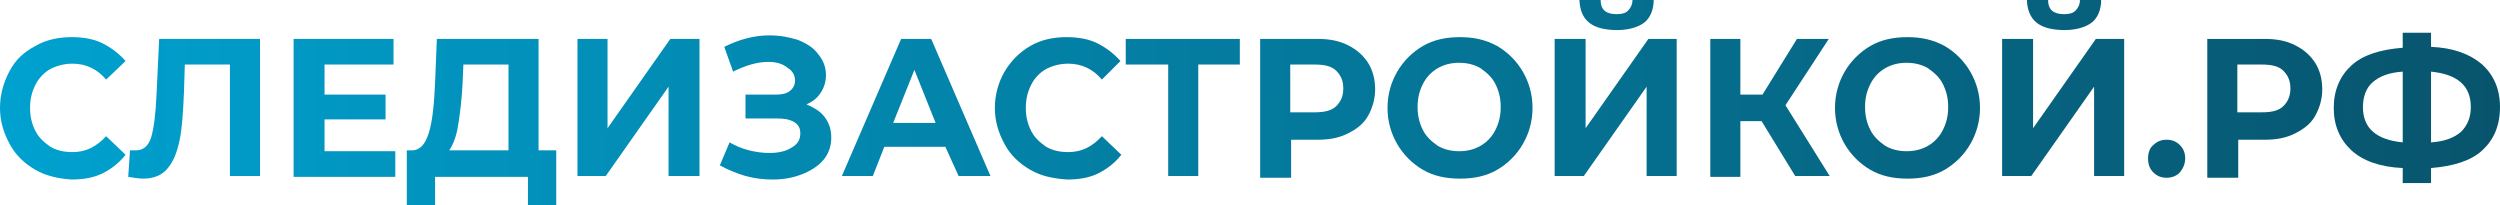
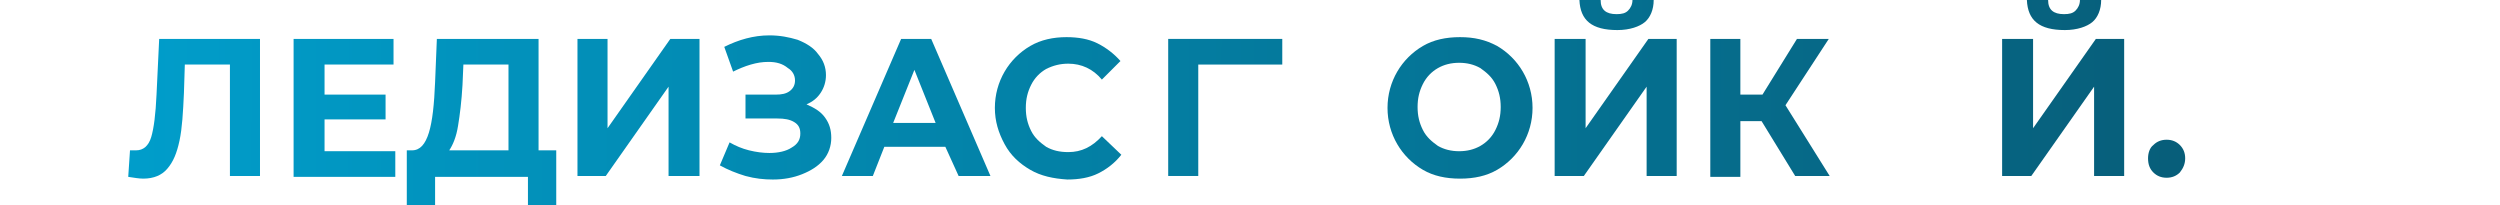
<svg xmlns="http://www.w3.org/2000/svg" version="1.2" baseProfile="tiny" id="Layer_1" x="0px" y="0px" viewBox="0 0 282.7 23.2" xml:space="preserve">
  <g>
    <linearGradient id="SVGID_1_" gradientUnits="userSpaceOnUse" x1="1.018" y1="12.16" x2="282.518" y2="12.66">
      <stop offset="0" style="stop-color:#00A1CF" />
      <stop offset="1" style="stop-color:#08546D" />
    </linearGradient>
-     <path fill="url(#SVGID_1_)" d="M4,19.2c-1.2-0.7-2.2-1.6-2.9-2.9S0,13.7,0,12.2S0.4,9.3,1.1,8S2.7,5.9,4,5.2c1.2-0.7,2.6-1,4.1-1   c1.3,0,2.5,0.2,3.5,0.7c1,0.5,1.9,1.2,2.6,2L12,9c-1-1.2-2.3-1.8-3.8-1.8c-0.9,0-1.7,0.2-2.5,0.6c-0.7,0.4-1.3,1-1.7,1.8   c-0.4,0.8-0.6,1.6-0.6,2.6c0,1,0.2,1.8,0.6,2.6c0.4,0.8,1,1.3,1.7,1.8c0.7,0.4,1.5,0.6,2.5,0.6c1.5,0,2.7-0.6,3.8-1.8l2.2,2.1   c-0.7,0.9-1.6,1.6-2.6,2.1s-2.2,0.7-3.5,0.7C6.6,20.2,5.2,19.9,4,19.2z" />
    <linearGradient id="SVGID_2_" gradientUnits="userSpaceOnUse" x1="1.018" y1="12.256" x2="282.518" y2="12.756">
      <stop offset="0" style="stop-color:#00A1CF" />
      <stop offset="1" style="stop-color:#08546D" />
    </linearGradient>
    <path fill="url(#SVGID_2_)" d="M29.4,4.4v15.5H26V7.3h-5.1l-0.1,3.2c-0.1,2.2-0.2,4-0.5,5.4c-0.3,1.4-0.7,2.4-1.4,3.2   c-0.6,0.7-1.5,1.1-2.7,1.1c-0.5,0-1-0.1-1.7-0.2l0.2-3C15,17,15.2,17,15.4,17c0.8,0,1.4-0.5,1.7-1.5c0.3-1,0.5-2.6,0.6-4.8L18,4.4   H29.4z" />
    <linearGradient id="SVGID_3_" gradientUnits="userSpaceOnUse" x1="1.018" y1="12.105" x2="282.518" y2="12.605">
      <stop offset="0" style="stop-color:#00A1CF" />
      <stop offset="1" style="stop-color:#08546D" />
    </linearGradient>
    <path fill="url(#SVGID_3_)" d="M44.7,17.1v2.9H33.2V4.4h11.3v2.9h-7.8v3.4h6.9v2.8h-6.9v3.6H44.7z" />
    <linearGradient id="SVGID_4_" gradientUnits="userSpaceOnUse" x1="1.016" y1="13.69" x2="282.515" y2="14.19">
      <stop offset="0" style="stop-color:#00A1CF" />
      <stop offset="1" style="stop-color:#08546D" />
    </linearGradient>
    <path fill="url(#SVGID_4_)" d="M62.9,17v6.2h-3.2v-3.2H49.2v3.2H46l0-6.2h0.6c0.9,0,1.5-0.7,1.9-2c0.4-1.3,0.6-3.2,0.7-5.7l0.2-4.9   h11.5V17H62.9z M51.8,14.2c-0.2,1.3-0.6,2.2-1,2.8h6.7V7.3h-5.1l-0.1,2.3C52.2,11.4,52,13,51.8,14.2z" />
    <linearGradient id="SVGID_5_" gradientUnits="userSpaceOnUse" x1="1.018" y1="12.047" x2="282.518" y2="12.547">
      <stop offset="0" style="stop-color:#00A1CF" />
      <stop offset="1" style="stop-color:#08546D" />
    </linearGradient>
    <polygon fill="url(#SVGID_5_)" points="79.1,4.4 79.1,19.9 75.6,19.9 75.6,9.8 68.5,19.9 65.3,19.9 65.3,4.4 68.7,4.4 68.7,14.5    75.8,4.4  " />
    <linearGradient id="SVGID_6_" gradientUnits="userSpaceOnUse" x1="1.018" y1="11.986" x2="282.519" y2="12.486">
      <stop offset="0" style="stop-color:#00A1CF" />
      <stop offset="1" style="stop-color:#08546D" />
    </linearGradient>
    <path fill="url(#SVGID_6_)" d="M93.3,13.3c0.5,0.7,0.7,1.4,0.7,2.3c0,0.9-0.3,1.8-0.9,2.5c-0.6,0.7-1.4,1.2-2.4,1.6   c-1,0.4-2.1,0.6-3.3,0.6c-1,0-2-0.1-3.1-0.4c-1-0.3-2-0.7-2.9-1.2l1.1-2.6c0.7,0.4,1.4,0.7,2.2,0.9c0.8,0.2,1.6,0.3,2.3,0.3   c1,0,1.9-0.2,2.5-0.6c0.7-0.4,1-0.9,1-1.6c0-0.6-0.2-1-0.7-1.3c-0.5-0.3-1.1-0.4-1.9-0.4h-3.6v-2.7h3.4c0.7,0,1.2-0.1,1.6-0.4   c0.4-0.3,0.6-0.7,0.6-1.2c0-0.6-0.3-1.1-0.8-1.4C88.5,7.2,87.8,7,86.9,7c-0.7,0-1.3,0.1-2,0.3c-0.7,0.2-1.4,0.5-2,0.8l-1-2.8   c1.6-0.8,3.3-1.3,5.1-1.3c1.2,0,2.2,0.2,3.2,0.5c1,0.4,1.8,0.9,2.3,1.6c0.6,0.7,0.9,1.5,0.9,2.4c0,0.7-0.2,1.4-0.6,2   c-0.4,0.6-0.9,1-1.6,1.3C92.1,12.2,92.8,12.6,93.3,13.3z" />
    <linearGradient id="SVGID_7_" gradientUnits="userSpaceOnUse" x1="1.018" y1="11.997" x2="282.519" y2="12.497">
      <stop offset="0" style="stop-color:#00A1CF" />
      <stop offset="1" style="stop-color:#08546D" />
    </linearGradient>
    <path fill="url(#SVGID_7_)" d="M106.9,16.6h-6.9l-1.3,3.3h-3.5l6.7-15.5h3.4l6.7,15.5h-3.6L106.9,16.6z M105.8,13.9l-2.4-6l-2.4,6   H105.8z" />
    <linearGradient id="SVGID_8_" gradientUnits="userSpaceOnUse" x1="1.019" y1="11.96" x2="282.519" y2="12.46">
      <stop offset="0" style="stop-color:#00A1CF" />
      <stop offset="1" style="stop-color:#08546D" />
    </linearGradient>
    <path fill="url(#SVGID_8_)" d="M116.5,19.2c-1.2-0.7-2.2-1.6-2.9-2.9s-1.1-2.6-1.1-4.1s0.4-2.9,1.1-4.1s1.7-2.2,2.9-2.9   c1.2-0.7,2.6-1,4.1-1c1.3,0,2.5,0.2,3.5,0.7c1,0.5,1.9,1.2,2.6,2L124.6,9c-1-1.2-2.3-1.8-3.8-1.8c-0.9,0-1.7,0.2-2.5,0.6   c-0.7,0.4-1.3,1-1.7,1.8c-0.4,0.8-0.6,1.6-0.6,2.6c0,1,0.2,1.8,0.6,2.6c0.4,0.8,1,1.3,1.7,1.8c0.7,0.4,1.5,0.6,2.5,0.6   c1.5,0,2.7-0.6,3.8-1.8l2.2,2.1c-0.7,0.9-1.6,1.6-2.6,2.1s-2.2,0.7-3.5,0.7C119.1,20.2,117.7,19.9,116.5,19.2z" />
    <linearGradient id="SVGID_9_" gradientUnits="userSpaceOnUse" x1="1.019" y1="11.932" x2="282.519" y2="12.432">
      <stop offset="0" style="stop-color:#00A1CF" />
      <stop offset="1" style="stop-color:#08546D" />
    </linearGradient>
-     <path fill="url(#SVGID_9_)" d="M140.3,7.3h-4.8v12.6h-3.4V7.3h-4.8V4.4h12.9V7.3z" />
+     <path fill="url(#SVGID_9_)" d="M140.3,7.3h-4.8v12.6h-3.4V7.3V4.4h12.9V7.3z" />
    <linearGradient id="SVGID_10_" gradientUnits="userSpaceOnUse" x1="1.019" y1="11.916" x2="282.519" y2="12.416">
      <stop offset="0" style="stop-color:#00A1CF" />
      <stop offset="1" style="stop-color:#08546D" />
    </linearGradient>
-     <path fill="url(#SVGID_10_)" d="M152.4,5.1c1,0.5,1.7,1.1,2.3,2c0.5,0.8,0.8,1.8,0.8,3c0,1.1-0.3,2.1-0.8,3c-0.5,0.9-1.3,1.5-2.3,2   c-1,0.5-2.1,0.7-3.4,0.7h-3v4.3h-3.5V4.4h6.5C150.3,4.4,151.4,4.6,152.4,5.1z M151.1,12c0.5-0.5,0.8-1.1,0.8-2c0-0.9-0.3-1.5-0.8-2   c-0.5-0.5-1.3-0.7-2.4-0.7h-2.8v5.4h2.8C149.8,12.7,150.6,12.5,151.1,12z" />
    <linearGradient id="SVGID_11_" gradientUnits="userSpaceOnUse" x1="1.019" y1="11.881" x2="282.519" y2="12.381">
      <stop offset="0" style="stop-color:#00A1CF" />
      <stop offset="1" style="stop-color:#08546D" />
    </linearGradient>
    <path fill="url(#SVGID_11_)" d="M160.9,19.2c-1.2-0.7-2.2-1.7-2.9-2.9c-0.7-1.2-1.1-2.6-1.1-4.1s0.4-2.9,1.1-4.1   c0.7-1.2,1.7-2.2,2.9-2.9c1.2-0.7,2.6-1,4.2-1s2.9,0.3,4.2,1c1.2,0.7,2.2,1.7,2.9,2.9c0.7,1.2,1.1,2.6,1.1,4.1s-0.4,2.9-1.1,4.1   c-0.7,1.2-1.7,2.2-2.9,2.9c-1.2,0.7-2.6,1-4.2,1S162.1,19.9,160.9,19.2z M167.4,16.5c0.7-0.4,1.3-1,1.7-1.8   c0.4-0.8,0.6-1.6,0.6-2.6c0-1-0.2-1.8-0.6-2.6c-0.4-0.8-1-1.3-1.7-1.8c-0.7-0.4-1.5-0.6-2.4-0.6s-1.7,0.2-2.4,0.6   c-0.7,0.4-1.3,1-1.7,1.8c-0.4,0.8-0.6,1.6-0.6,2.6c0,1,0.2,1.8,0.6,2.6c0.4,0.8,1,1.3,1.7,1.8c0.7,0.4,1.5,0.6,2.4,0.6   S166.7,16.9,167.4,16.5z" />
    <linearGradient id="SVGID_12_" gradientUnits="userSpaceOnUse" x1="1.023" y1="9.653" x2="282.523" y2="10.153">
      <stop offset="0" style="stop-color:#00A1CF" />
      <stop offset="1" style="stop-color:#08546D" />
    </linearGradient>
    <path fill="url(#SVGID_12_)" d="M175.9,4.4h3.4v10.1l7.1-10.1h3.2v15.5h-3.4V9.8l-7.1,10.1h-3.3V4.4z M178.6,0h2.4   c0,1.1,0.6,1.6,1.8,1.6c0.6,0,1-0.1,1.3-0.4s0.5-0.7,0.5-1.2h2.4c0,1.1-0.4,2-1,2.5s-1.7,0.9-3.1,0.9C180,3.4,178.7,2.3,178.6,0z" />
    <linearGradient id="SVGID_13_" gradientUnits="userSpaceOnUse" x1="1.019" y1="11.819" x2="282.519" y2="12.319">
      <stop offset="0" style="stop-color:#00A1CF" />
      <stop offset="1" style="stop-color:#08546D" />
    </linearGradient>
    <path fill="url(#SVGID_13_)" d="M199.2,13.7h-2.4v6.3h-3.4V4.4h3.4v6.3h2.5l3.9-6.3h3.6l-4.9,7.5l5,8h-3.9L199.2,13.7z" />
    <linearGradient id="SVGID_14_" gradientUnits="userSpaceOnUse" x1="1.019" y1="11.791" x2="282.519" y2="12.291">
      <stop offset="0" style="stop-color:#00A1CF" />
      <stop offset="1" style="stop-color:#08546D" />
    </linearGradient>
-     <path fill="url(#SVGID_14_)" d="M211.5,19.2c-1.2-0.7-2.2-1.7-2.9-2.9c-0.7-1.2-1.1-2.6-1.1-4.1s0.4-2.9,1.1-4.1   c0.7-1.2,1.7-2.2,2.9-2.9c1.2-0.7,2.6-1,4.2-1s2.9,0.3,4.2,1c1.2,0.7,2.2,1.7,2.9,2.9c0.7,1.2,1.1,2.6,1.1,4.1s-0.4,2.9-1.1,4.1   c-0.7,1.2-1.7,2.2-2.9,2.9c-1.2,0.7-2.6,1-4.2,1S212.7,19.9,211.5,19.2z M218,16.5c0.7-0.4,1.3-1,1.7-1.8c0.4-0.8,0.6-1.6,0.6-2.6   c0-1-0.2-1.8-0.6-2.6c-0.4-0.8-1-1.3-1.7-1.8c-0.7-0.4-1.5-0.6-2.4-0.6s-1.7,0.2-2.4,0.6c-0.7,0.4-1.3,1-1.7,1.8   c-0.4,0.8-0.6,1.6-0.6,2.6c0,1,0.2,1.8,0.6,2.6c0.4,0.8,1,1.3,1.7,1.8c0.7,0.4,1.5,0.6,2.4,0.6S217.3,16.9,218,16.5z" />
    <linearGradient id="SVGID_15_" gradientUnits="userSpaceOnUse" x1="1.023" y1="9.563" x2="282.523" y2="10.063">
      <stop offset="0" style="stop-color:#00A1CF" />
      <stop offset="1" style="stop-color:#08546D" />
    </linearGradient>
    <path fill="url(#SVGID_15_)" d="M226.5,4.4h3.4v10.1L237,4.4h3.2v15.5h-3.4V9.8l-7.1,10.1h-3.3V4.4z M229.2,0h2.4   c0,1.1,0.6,1.6,1.8,1.6c0.6,0,1-0.1,1.3-0.4s0.5-0.7,0.5-1.2h2.4c0,1.1-0.4,2-1,2.5s-1.7,0.9-3.1,0.9C230.6,3.4,229.3,2.3,229.2,0z   " />
    <linearGradient id="SVGID_16_" gradientUnits="userSpaceOnUse" x1="1.009" y1="17.537" x2="282.509" y2="18.037">
      <stop offset="0" style="stop-color:#00A1CF" />
      <stop offset="1" style="stop-color:#08546D" />
    </linearGradient>
    <path fill="url(#SVGID_16_)" d="M243.5,19.5c-0.4-0.4-0.6-0.9-0.6-1.6c0-0.6,0.2-1.2,0.6-1.5c0.4-0.4,0.9-0.6,1.5-0.6   c0.6,0,1.1,0.2,1.5,0.6c0.4,0.4,0.6,0.9,0.6,1.5c0,0.6-0.2,1.1-0.6,1.6c-0.4,0.4-0.9,0.6-1.5,0.6C244.4,20.1,243.9,19.9,243.5,19.5   z" />
    <linearGradient id="SVGID_17_" gradientUnits="userSpaceOnUse" x1="1.019" y1="11.725" x2="282.519" y2="12.225">
      <stop offset="0" style="stop-color:#00A1CF" />
      <stop offset="1" style="stop-color:#08546D" />
    </linearGradient>
-     <path fill="url(#SVGID_17_)" d="M259.5,5.1c1,0.5,1.7,1.1,2.3,2c0.5,0.8,0.8,1.8,0.8,3c0,1.1-0.3,2.1-0.8,3c-0.5,0.9-1.3,1.5-2.3,2   c-1,0.5-2.1,0.7-3.4,0.7h-3v4.3h-3.5V4.4h6.5C257.4,4.4,258.5,4.6,259.5,5.1z M258.2,12c0.5-0.5,0.8-1.1,0.8-2c0-0.9-0.3-1.5-0.8-2   c-0.5-0.5-1.3-0.7-2.4-0.7H253v5.4h2.8C256.9,12.7,257.7,12.5,258.2,12z" />
    <linearGradient id="SVGID_18_" gradientUnits="userSpaceOnUse" x1="1.019" y1="11.7" x2="282.519" y2="12.2">
      <stop offset="0" style="stop-color:#00A1CF" />
      <stop offset="1" style="stop-color:#08546D" />
    </linearGradient>
-     <path fill="url(#SVGID_18_)" d="M280.7,17c-1.3,1.2-3.3,1.8-5.8,2v1.7h-3.2v-1.7c-2.5-0.1-4.5-0.8-5.8-2s-2-2.8-2-4.8   c0-2,0.7-3.6,2-4.8c1.3-1.2,3.3-1.8,5.8-2V3.7h3.2v1.6c2.5,0.1,4.4,0.8,5.8,2c1.3,1.2,2,2.8,2,4.8C282.7,14.2,282,15.8,280.7,17z    M271.7,16.1v-8c-1.5,0.1-2.6,0.5-3.4,1.2c-0.7,0.6-1.1,1.6-1.1,2.8C267.2,14.5,268.7,15.8,271.7,16.1z M278.3,14.9   c0.7-0.7,1.1-1.6,1.1-2.8c0-2.4-1.5-3.7-4.5-4v8C276.4,16,277.5,15.6,278.3,14.9z" />
  </g>
</svg>